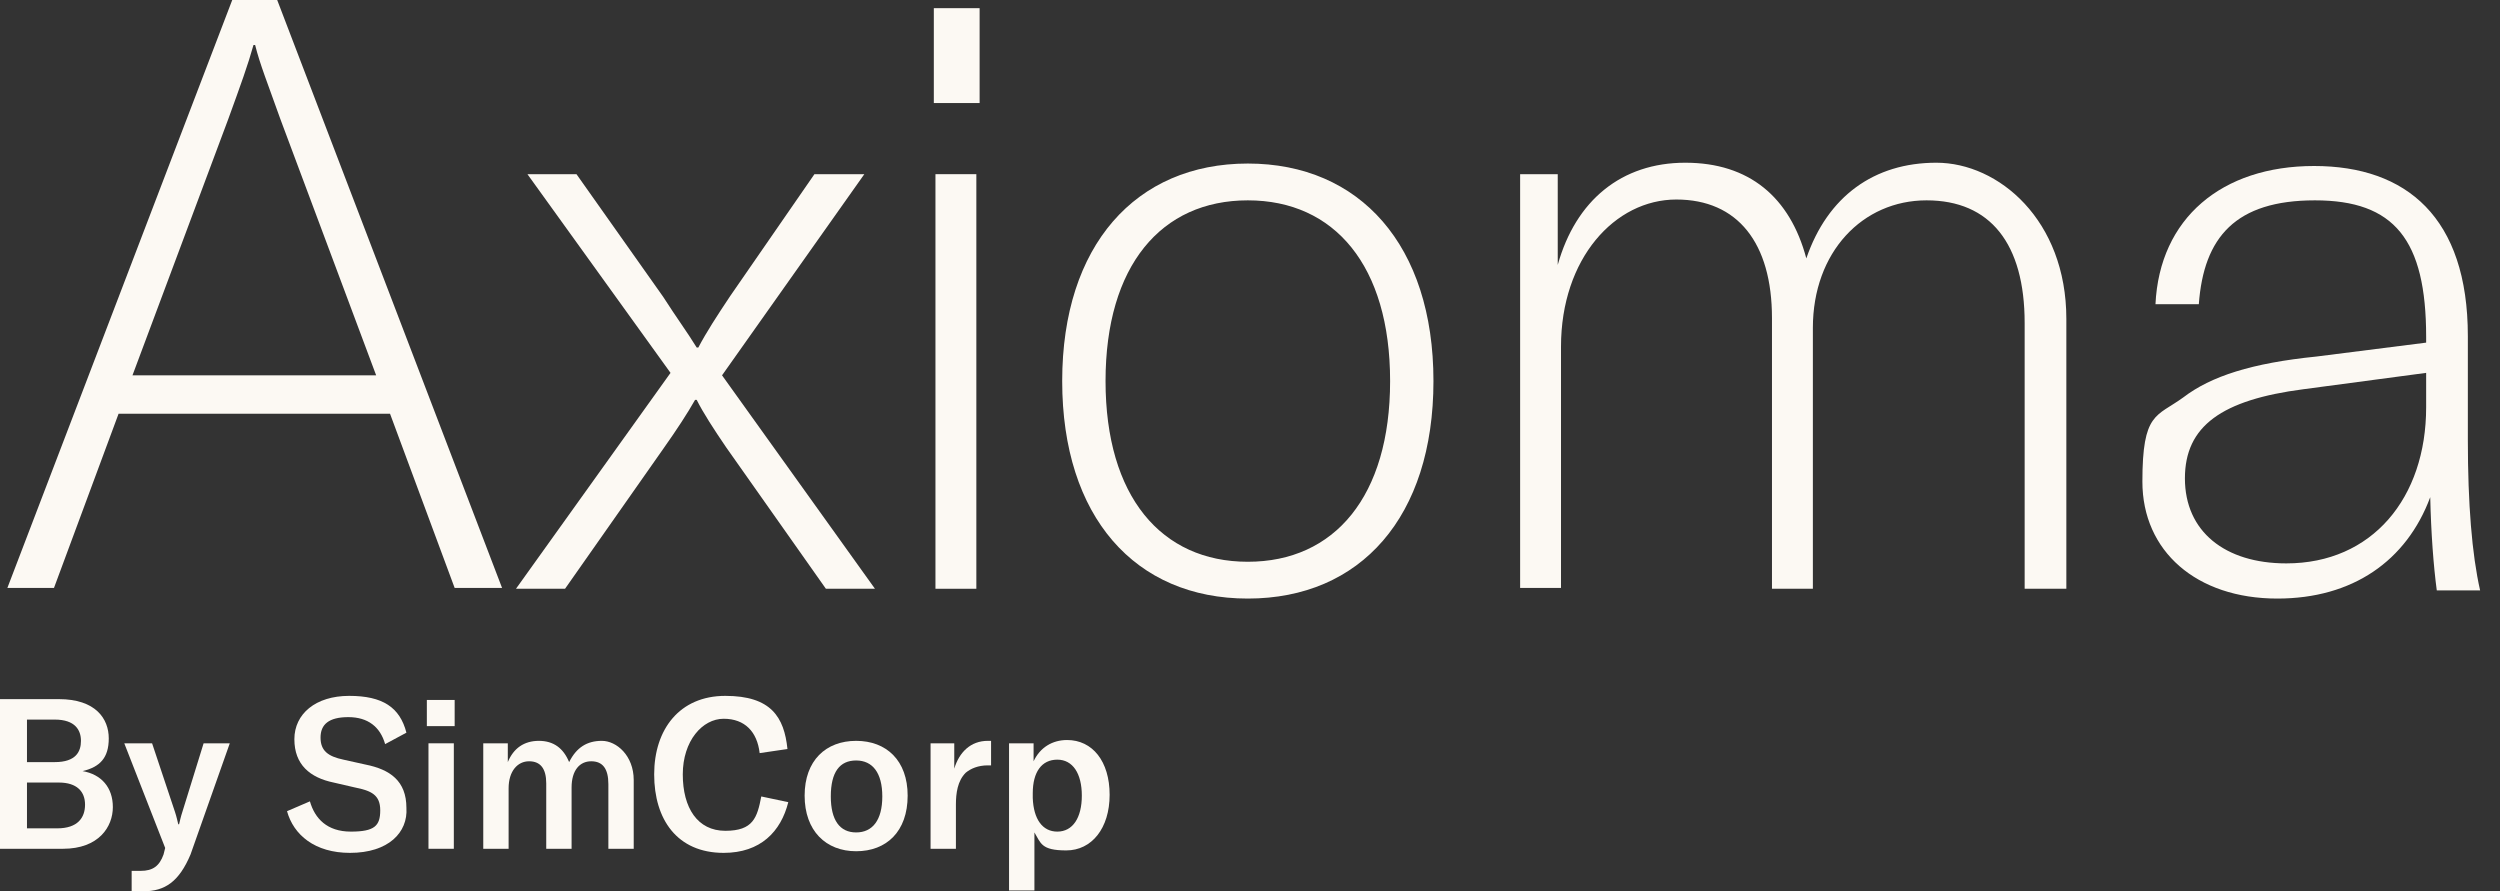
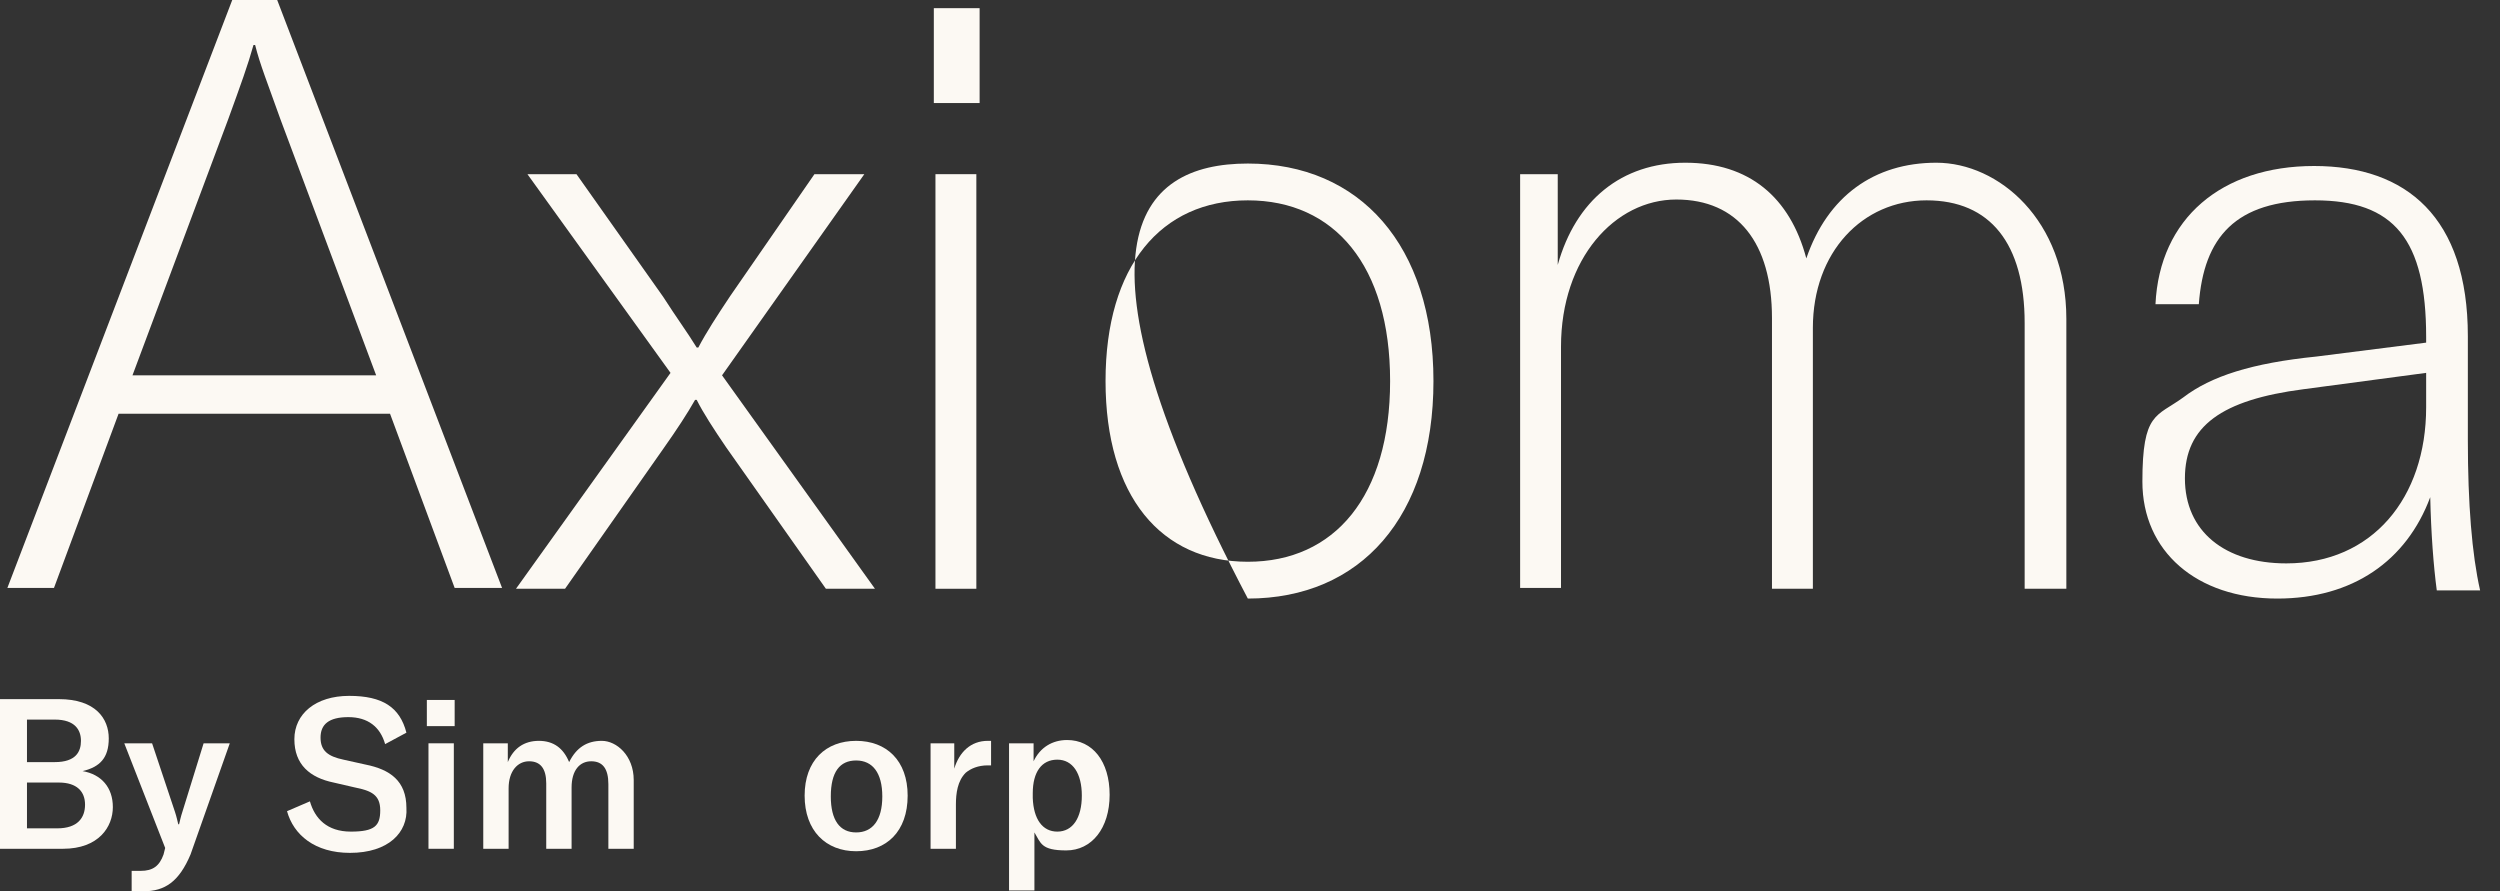
<svg xmlns="http://www.w3.org/2000/svg" width="115" height="41" viewBox="0 0 115 41" fill="none">
  <rect x="0" y="0" width="115" height="41" fill="#333333" stroke="none" />
  <path d="M47.583 40.962H46.416V34.192H47.545V35.019C47.846 34.38 48.41 34.041 49.087 34.041C50.253 34.041 51.043 35.019 51.043 36.561C51.043 38.104 50.216 39.119 49.05 39.119C47.883 39.119 47.883 38.781 47.583 38.292V40.962ZM48.636 38.254C49.35 38.254 49.764 37.615 49.764 36.599C49.764 35.584 49.35 34.944 48.636 34.944C47.921 34.944 47.507 35.508 47.507 36.486V36.712C47.545 37.69 47.959 38.254 48.636 38.254Z" fill="#FCF9F3" />
  <path d="M43.896 34.192V35.358C44.122 34.605 44.649 34.079 45.438 34.079H45.589V35.207H45.438C44.987 35.207 44.649 35.358 44.423 35.546C44.047 35.922 43.972 36.486 43.972 37.013V39.044H42.806V34.192H43.896Z" fill="#FCF9F3" />
  <path d="M39.383 39.157C37.991 39.157 37.013 38.217 37.013 36.599C37.013 34.982 37.991 34.079 39.383 34.079C40.774 34.079 41.752 34.982 41.752 36.599C41.752 38.254 40.774 39.157 39.383 39.157ZM39.383 38.292C40.135 38.292 40.586 37.727 40.586 36.637C40.586 35.546 40.135 34.982 39.383 34.982C38.63 34.982 38.217 35.508 38.217 36.637C38.217 37.727 38.63 38.292 39.383 38.292Z" fill="#FCF9F3" />
-   <path d="M33.289 39.232C31.145 39.232 30.092 37.69 30.092 35.621C30.092 33.552 31.258 32.01 33.364 32.01C35.471 32.01 36.072 32.988 36.223 34.455L34.944 34.643C34.831 33.665 34.267 33.063 33.289 33.063C32.311 33.063 31.408 34.079 31.408 35.621C31.408 37.163 32.085 38.217 33.364 38.217C34.643 38.217 34.831 37.615 35.019 36.637L36.261 36.9C35.922 38.254 34.982 39.232 33.289 39.232Z" fill="#FCF9F3" />
  <path d="M22.23 39.044V34.192H23.359V35.057C23.622 34.417 24.111 34.079 24.788 34.079C25.465 34.079 25.916 34.417 26.18 35.057C26.518 34.38 27.007 34.079 27.684 34.079C28.361 34.079 29.151 34.756 29.151 35.884V39.044H27.985V36.072C27.985 35.358 27.722 35.019 27.195 35.019C26.669 35.019 26.293 35.433 26.293 36.223V39.044H25.127V36.035C25.127 35.358 24.863 35.019 24.337 35.019C23.81 35.019 23.396 35.471 23.396 36.261V39.044H22.23Z" fill="#FCF9F3" />
  <path d="M20.914 33.402H19.635V32.198H20.914V33.402ZM20.876 39.044H19.71V34.192H20.876V39.044Z" fill="#FCF9F3" />
  <path d="M16.099 39.232C14.482 39.232 13.504 38.405 13.203 37.314L14.256 36.862C14.482 37.652 15.046 38.254 16.137 38.254C17.227 38.254 17.491 37.991 17.491 37.276C17.491 36.562 17.077 36.373 16.325 36.223L15.347 35.997C14.256 35.772 13.541 35.17 13.541 34.004C13.541 32.838 14.519 32.01 16.061 32.01C17.604 32.01 18.394 32.537 18.695 33.703L17.716 34.229C17.491 33.44 16.927 32.988 16.024 32.988C15.121 32.988 14.745 33.327 14.745 33.928C14.745 34.53 15.084 34.794 15.798 34.944L16.814 35.17C17.942 35.395 18.695 35.922 18.695 37.163C18.77 38.292 17.867 39.232 16.099 39.232Z" fill="#FCF9F3" />
  <path d="M6.583 41C6.432 41 6.244 41 6.056 41V40.06C6.244 40.06 6.357 40.06 6.47 40.06C7.034 40.06 7.335 39.834 7.523 39.307L7.598 39.006L5.717 34.192H6.996L8.05 37.351C8.125 37.577 8.162 37.765 8.2 37.916H8.238C8.275 37.765 8.313 37.577 8.388 37.351L9.366 34.192H10.57L8.764 39.307C8.238 40.549 7.598 41 6.583 41Z" fill="#FCF9F3" />
  <path d="M3.799 35.471C4.664 35.621 5.191 36.223 5.191 37.126C5.191 38.028 4.551 39.044 2.896 39.044H3.05176e-05V32.16H2.708C4.401 32.16 5.003 33.063 5.003 33.966C5.003 34.869 4.589 35.282 3.799 35.471ZM2.52 33.101H1.241V35.057H2.52C3.498 35.057 3.724 34.568 3.724 34.079C3.724 33.59 3.461 33.101 2.52 33.101ZM1.241 38.104H2.633C3.573 38.104 3.912 37.615 3.912 37.013C3.912 36.411 3.536 35.997 2.708 35.997H1.241V38.104Z" fill="#FCF9F3" />
  <path d="M104.757 27.534C101.033 27.534 98.55 25.352 98.55 22.155C98.55 18.958 99.19 19.183 100.431 18.281C101.71 17.303 103.591 16.701 106.562 16.4L111.603 15.761V15.497C111.603 11.021 110.136 9.216 106.487 9.216C102.838 9.216 101.372 10.908 101.146 13.993H99.152C99.34 10.043 102.199 7.636 106.449 7.636C110.7 7.636 113.521 10.005 113.521 15.46V20.237C113.521 23.171 113.709 25.503 114.085 27.158H112.092C111.941 26.029 111.828 24.525 111.791 22.87C110.7 25.804 108.217 27.534 104.757 27.534ZM105.171 25.916C109.12 25.916 111.603 22.907 111.603 18.732V17.152L105.96 17.904C102.199 18.393 100.506 19.597 100.506 22.005C100.506 24.45 102.349 25.916 105.171 25.916Z" fill="#FCF9F3" />
  <path d="M69.888 8.012H71.656V12.187C72.484 9.216 74.59 7.485 77.524 7.485C80.458 7.485 82.338 9.065 83.091 11.886C84.069 9.028 86.213 7.485 89.072 7.485C91.93 7.485 95.052 10.118 95.052 14.67V27.083H93.134V14.858C93.134 11.209 91.554 9.216 88.62 9.216C85.686 9.216 83.392 11.585 83.392 15.084V27.083H81.511V14.632C81.511 11.172 79.931 9.178 77.11 9.178C74.289 9.178 71.806 11.886 71.806 15.949V27.045H69.926V8.012H69.888Z" fill="#FCF9F3" />
-   <path d="M57.4 27.534C52.209 27.534 48.861 23.773 48.861 17.528C48.861 11.284 52.247 7.523 57.4 7.523C62.553 7.523 65.939 11.284 65.939 17.528C65.939 23.773 62.591 27.534 57.4 27.534ZM57.4 25.841C61.387 25.841 63.945 22.832 63.945 17.528C63.945 12.225 61.387 9.216 57.4 9.216C53.413 9.216 50.855 12.225 50.855 17.528C50.855 22.832 53.413 25.841 57.4 25.841Z" fill="#FCF9F3" />
+   <path d="M57.4 27.534C48.861 11.284 52.247 7.523 57.4 7.523C62.553 7.523 65.939 11.284 65.939 17.528C65.939 23.773 62.591 27.534 57.4 27.534ZM57.4 25.841C61.387 25.841 63.945 22.832 63.945 17.528C63.945 12.225 61.387 9.216 57.4 9.216C53.413 9.216 50.855 12.225 50.855 17.528C50.855 22.832 53.413 25.841 57.4 25.841Z" fill="#FCF9F3" />
  <path d="M42.956 4.74V0.376H45.062V4.74H42.956ZM43.031 27.045V8.012H44.912V27.083H43.031V27.045Z" fill="#FCF9F3" />
  <path d="M23.735 27.083L30.844 17.152L24.262 8.012H26.518L30.506 13.654C31.107 14.595 31.634 15.309 32.048 15.986H32.123C32.499 15.272 32.988 14.519 33.59 13.617L37.464 8.012H39.759L33.214 17.265L40.248 27.083H37.991L33.402 20.575C32.838 19.748 32.349 18.995 32.048 18.394H31.973C31.634 18.995 31.145 19.748 30.506 20.651L25.992 27.083H23.735Z" fill="#FCF9F3" />
  <path d="M20.914 27.045L17.942 19.033H5.454L2.483 27.045H0.339L10.683 0H12.751L23.095 27.045H20.914ZM6.094 17.265H17.303L12.902 5.492C12.3 3.799 11.961 2.972 11.736 2.069H11.661C11.397 3.009 11.096 3.837 10.495 5.492L6.094 17.265Z" fill="#FCF9F3" />
</svg>